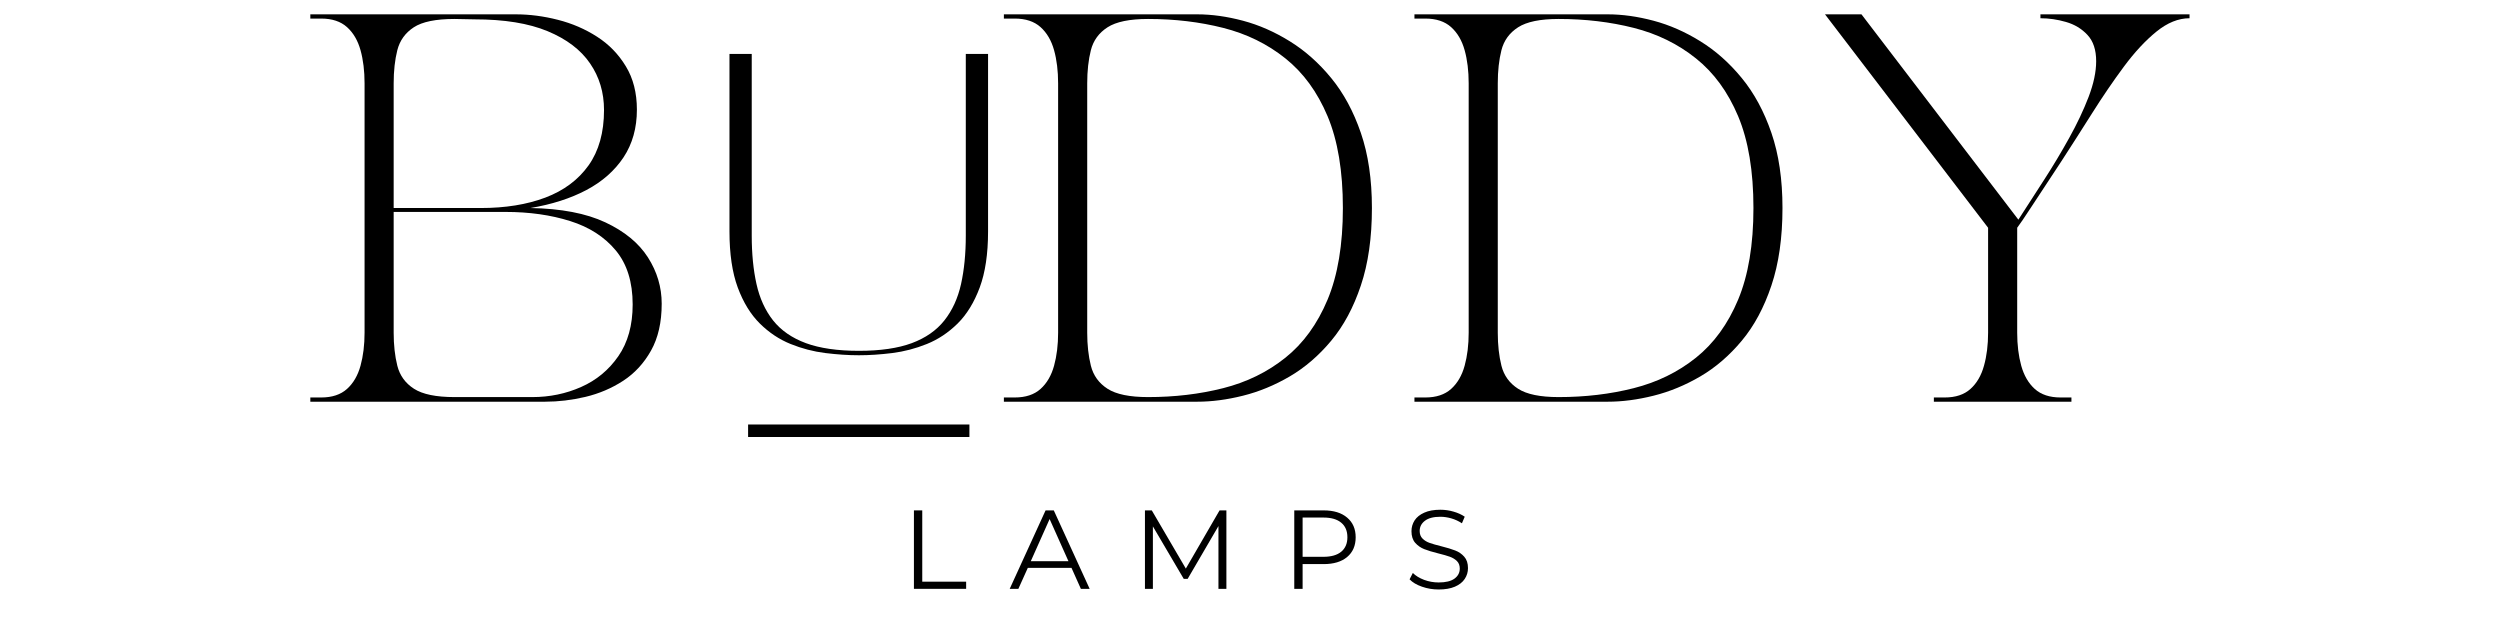
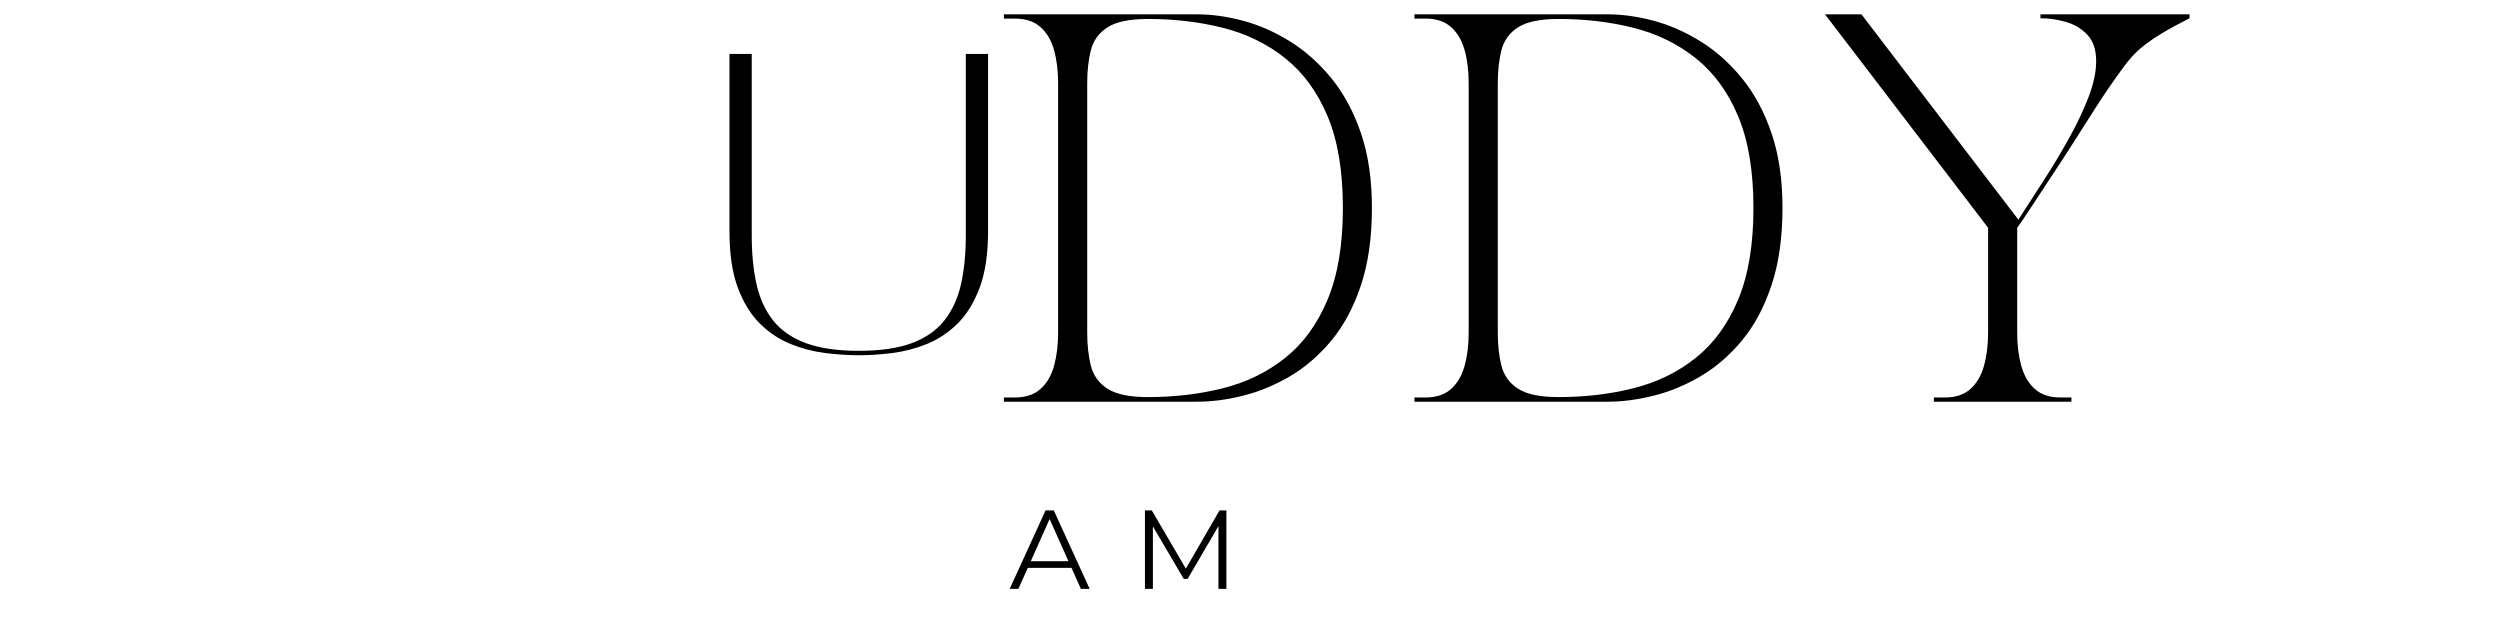
<svg xmlns="http://www.w3.org/2000/svg" version="1.0" preserveAspectRatio="xMidYMid meet" height="200" viewBox="0 0 600 150" zoomAndPan="magnify" width="800">
  <defs>
    <g />
  </defs>
  <g fill-opacity="1" fill="#000000">
    <g transform="translate(71.699, 96.41)">
      <g>
-         <path d="M 2.781 -1.016 L 5.391 -1.016 C 7.992 -1.016 10.055 -1.695 11.578 -3.062 C 13.098 -4.426 14.18 -6.285 14.828 -8.641 C 15.473 -10.992 15.797 -13.629 15.797 -16.547 L 15.797 -76.422 C 15.797 -79.391 15.473 -82.035 14.828 -84.359 C 14.18 -86.691 13.098 -88.539 11.578 -89.906 C 10.055 -91.27 7.992 -91.953 5.391 -91.953 L 2.781 -91.953 L 2.781 -92.969 L 52.062 -92.969 C 55.406 -92.969 58.781 -92.531 62.188 -91.656 C 65.602 -90.789 68.734 -89.441 71.578 -87.609 C 74.43 -85.785 76.738 -83.414 78.5 -80.5 C 80.27 -77.594 81.156 -74.125 81.156 -70.094 C 81.156 -65.695 80.086 -61.883 77.953 -58.656 C 75.816 -55.438 72.844 -52.816 69.031 -50.797 C 65.219 -48.785 60.738 -47.348 55.594 -46.484 C 62.969 -46.359 68.961 -45.211 73.578 -43.047 C 78.203 -40.879 81.613 -38.07 83.812 -34.625 C 86.008 -31.188 87.109 -27.484 87.109 -23.516 C 87.109 -19.055 86.254 -15.305 84.547 -12.266 C 82.848 -9.234 80.617 -6.816 77.859 -5.016 C 75.098 -3.223 72.078 -1.938 68.797 -1.156 C 65.516 -0.383 62.289 0 59.125 0 L 2.781 0 Z M 22.781 -45.547 L 22.781 -16.547 C 22.781 -13.629 23.07 -10.992 23.656 -8.641 C 24.25 -6.285 25.582 -4.441 27.656 -3.109 C 29.727 -1.773 32.969 -1.109 37.375 -1.109 L 56.062 -1.109 C 60.207 -1.109 64.109 -1.914 67.766 -3.531 C 71.43 -5.145 74.41 -7.609 76.703 -10.922 C 78.992 -14.234 80.141 -18.367 80.141 -23.328 C 80.141 -28.723 78.789 -33.047 76.094 -36.297 C 73.395 -39.555 69.738 -41.91 65.125 -43.359 C 60.508 -44.816 55.348 -45.547 49.641 -45.547 Z M 22.781 -46.484 L 43.688 -46.484 C 49.582 -46.484 54.742 -47.316 59.172 -48.984 C 63.609 -50.66 67.066 -53.234 69.547 -56.703 C 72.023 -60.18 73.266 -64.613 73.266 -70 C 73.266 -74.219 72.145 -77.953 69.906 -81.203 C 67.676 -84.461 64.285 -87.035 59.734 -88.922 C 55.18 -90.816 49.336 -91.766 42.203 -91.766 C 41.586 -91.766 40.797 -91.781 39.828 -91.812 C 38.867 -91.844 38.051 -91.859 37.375 -91.859 C 32.906 -91.859 29.648 -91.191 27.609 -89.859 C 25.566 -88.523 24.25 -86.691 23.656 -84.359 C 23.07 -82.035 22.781 -79.391 22.781 -76.422 Z M 22.781 -46.484" />
-       </g>
+         </g>
    </g>
  </g>
  <g fill-opacity="1" fill="#000000">
    <g transform="translate(238.151, 96.41)">
      <g>
        <path d="M 2.781 -91.953 L 2.781 -92.969 L 49.188 -92.969 C 52.656 -92.969 56.312 -92.457 60.156 -91.438 C 64 -90.414 67.75 -88.77 71.406 -86.5 C 75.062 -84.238 78.375 -81.297 81.344 -77.672 C 84.32 -74.047 86.691 -69.66 88.453 -64.516 C 90.223 -59.367 91.109 -53.359 91.109 -46.484 C 91.109 -39.359 90.223 -33.16 88.453 -27.891 C 86.691 -22.617 84.32 -18.203 81.344 -14.641 C 78.375 -11.078 75.062 -8.223 71.406 -6.078 C 67.75 -3.941 64 -2.395 60.156 -1.438 C 56.312 -0.477 52.656 0 49.188 0 L 2.781 0 L 2.781 -1.016 L 5.391 -1.016 C 7.992 -1.016 10.055 -1.695 11.578 -3.062 C 13.098 -4.426 14.18 -6.285 14.828 -8.641 C 15.473 -10.992 15.797 -13.629 15.797 -16.547 L 15.797 -76.422 C 15.797 -79.391 15.473 -82.035 14.828 -84.359 C 14.18 -86.691 13.098 -88.539 11.578 -89.906 C 10.055 -91.27 7.992 -91.953 5.391 -91.953 Z M 22.781 -76.422 L 22.781 -16.547 C 22.781 -13.629 23.07 -10.992 23.656 -8.641 C 24.25 -6.285 25.582 -4.441 27.656 -3.109 C 29.727 -1.773 32.969 -1.109 37.375 -1.109 C 43.758 -1.109 49.77 -1.82 55.406 -3.25 C 61.051 -4.676 66.023 -7.109 70.328 -10.547 C 74.641 -13.992 78.02 -18.645 80.469 -24.5 C 82.914 -30.352 84.141 -37.68 84.141 -46.484 C 84.141 -55.348 82.914 -62.691 80.469 -68.516 C 78.02 -74.336 74.641 -78.969 70.328 -82.406 C 66.023 -85.852 61.051 -88.289 55.406 -89.719 C 49.77 -91.145 43.758 -91.859 37.375 -91.859 C 32.969 -91.859 29.727 -91.191 27.656 -89.859 C 25.582 -88.523 24.25 -86.691 23.656 -84.359 C 23.07 -82.035 22.781 -79.391 22.781 -76.422 Z M 22.781 -76.422" />
      </g>
    </g>
  </g>
  <g fill-opacity="1" fill="#000000">
    <g transform="translate(336.686, 96.41)">
      <g>
        <path d="M 2.781 -91.953 L 2.781 -92.969 L 49.188 -92.969 C 52.656 -92.969 56.312 -92.457 60.156 -91.438 C 64 -90.414 67.75 -88.77 71.406 -86.5 C 75.062 -84.238 78.375 -81.297 81.344 -77.672 C 84.32 -74.047 86.691 -69.66 88.453 -64.516 C 90.223 -59.367 91.109 -53.359 91.109 -46.484 C 91.109 -39.359 90.223 -33.16 88.453 -27.891 C 86.691 -22.617 84.32 -18.203 81.344 -14.641 C 78.375 -11.078 75.062 -8.223 71.406 -6.078 C 67.75 -3.941 64 -2.395 60.156 -1.438 C 56.312 -0.477 52.656 0 49.188 0 L 2.781 0 L 2.781 -1.016 L 5.391 -1.016 C 7.992 -1.016 10.055 -1.695 11.578 -3.062 C 13.098 -4.426 14.18 -6.285 14.828 -8.641 C 15.473 -10.992 15.797 -13.629 15.797 -16.547 L 15.797 -76.422 C 15.797 -79.391 15.473 -82.035 14.828 -84.359 C 14.18 -86.691 13.098 -88.539 11.578 -89.906 C 10.055 -91.27 7.992 -91.953 5.391 -91.953 Z M 22.781 -76.422 L 22.781 -16.547 C 22.781 -13.629 23.07 -10.992 23.656 -8.641 C 24.25 -6.285 25.582 -4.441 27.656 -3.109 C 29.727 -1.773 32.969 -1.109 37.375 -1.109 C 43.758 -1.109 49.77 -1.82 55.406 -3.25 C 61.051 -4.676 66.023 -7.109 70.328 -10.547 C 74.641 -13.992 78.02 -18.645 80.469 -24.5 C 82.914 -30.352 84.141 -37.68 84.141 -46.484 C 84.141 -55.348 82.914 -62.691 80.469 -68.516 C 78.02 -74.336 74.641 -78.969 70.328 -82.406 C 66.023 -85.852 61.051 -88.289 55.406 -89.719 C 49.77 -91.145 43.758 -91.859 37.375 -91.859 C 32.969 -91.859 29.727 -91.191 27.656 -89.859 C 25.582 -88.523 24.25 -86.691 23.656 -84.359 C 23.07 -82.035 22.781 -79.391 22.781 -76.422 Z M 22.781 -76.422" />
      </g>
    </g>
  </g>
  <g fill-opacity="1" fill="#000000">
    <g transform="translate(435.221, 96.41)">
      <g>
-         <path d="M 2.781 -92.969 L 11.531 -92.969 L 49.188 -43.688 C 51.102 -46.664 53.145 -49.828 55.312 -53.172 C 57.477 -56.523 59.504 -59.906 61.391 -63.312 C 63.285 -66.719 64.836 -70 66.047 -73.156 C 67.254 -76.32 67.859 -79.176 67.859 -81.719 C 67.859 -84.445 67.16 -86.551 65.766 -88.031 C 64.379 -89.52 62.66 -90.555 60.609 -91.141 C 58.566 -91.734 56.523 -92.031 54.484 -92.031 L 54.484 -92.969 L 90.266 -92.969 L 90.266 -92.031 C 87.609 -92.031 84.961 -90.961 82.328 -88.828 C 79.691 -86.691 77.086 -83.891 74.516 -80.422 C 71.941 -76.953 69.383 -73.203 66.844 -69.172 C 64.301 -65.141 61.82 -61.266 59.406 -57.547 C 56.426 -53.023 54.082 -49.461 52.375 -46.859 C 50.676 -44.254 49.52 -42.551 48.906 -41.75 L 48.906 -16.547 C 48.906 -13.629 49.227 -10.992 49.875 -8.641 C 50.531 -6.285 51.613 -4.426 53.125 -3.062 C 54.645 -1.695 56.707 -1.016 59.312 -1.016 L 61.922 -1.016 L 61.922 0 L 28.906 0 L 28.906 -1.016 L 31.516 -1.016 C 34.117 -1.016 36.176 -1.695 37.688 -3.062 C 39.207 -4.426 40.289 -6.285 40.938 -8.641 C 41.594 -10.992 41.922 -13.629 41.922 -16.547 L 41.922 -41.75 Z M 2.781 -92.969" />
+         <path d="M 2.781 -92.969 L 11.531 -92.969 L 49.188 -43.688 C 51.102 -46.664 53.145 -49.828 55.312 -53.172 C 57.477 -56.523 59.504 -59.906 61.391 -63.312 C 63.285 -66.719 64.836 -70 66.047 -73.156 C 67.254 -76.32 67.859 -79.176 67.859 -81.719 C 67.859 -84.445 67.16 -86.551 65.766 -88.031 C 64.379 -89.52 62.66 -90.555 60.609 -91.141 C 58.566 -91.734 56.523 -92.031 54.484 -92.031 L 54.484 -92.969 L 90.266 -92.969 L 90.266 -92.031 C 79.691 -86.691 77.086 -83.891 74.516 -80.422 C 71.941 -76.953 69.383 -73.203 66.844 -69.172 C 64.301 -65.141 61.82 -61.266 59.406 -57.547 C 56.426 -53.023 54.082 -49.461 52.375 -46.859 C 50.676 -44.254 49.52 -42.551 48.906 -41.75 L 48.906 -16.547 C 48.906 -13.629 49.227 -10.992 49.875 -8.641 C 50.531 -6.285 51.613 -4.426 53.125 -3.062 C 54.645 -1.695 56.707 -1.016 59.312 -1.016 L 61.922 -1.016 L 61.922 0 L 28.906 0 L 28.906 -1.016 L 31.516 -1.016 C 34.117 -1.016 36.176 -1.695 37.688 -3.062 C 39.207 -4.426 40.289 -6.285 40.938 -8.641 C 41.594 -10.992 41.922 -13.629 41.922 -16.547 L 41.922 -41.75 Z M 2.781 -92.969" />
      </g>
    </g>
  </g>
  <g fill-opacity="1" fill="#000000">
    <g transform="translate(164.385, 84.199)">
      <g>
        <path d="M 10.688 -28.641 L 10.688 -71.25 L 16.031 -71.25 L 16.031 -27.641 C 16.031 -23.316 16.41 -19.445 17.172 -16.031 C 17.93 -12.613 19.258 -9.703 21.156 -7.297 C 23.062 -4.898 25.688 -3.082 29.031 -1.844 C 32.383 -0.613 36.625 0 41.75 0 C 46.883 0 51.113 -0.613 54.438 -1.844 C 57.758 -3.082 60.367 -4.898 62.266 -7.297 C 64.172 -9.703 65.504 -12.613 66.266 -16.031 C 67.023 -19.445 67.406 -23.316 67.406 -27.641 L 67.406 -71.25 L 72.75 -71.25 L 72.75 -28.641 C 72.75 -23.273 72.082 -18.797 70.75 -15.203 C 69.414 -11.617 67.645 -8.734 65.438 -6.547 C 63.227 -4.367 60.77 -2.734 58.062 -1.641 C 55.352 -0.547 52.586 0.176 49.766 0.531 C 46.941 0.883 44.27 1.062 41.75 1.062 C 39.227 1.062 36.539 0.883 33.688 0.531 C 30.844 0.176 28.066 -0.547 25.359 -1.641 C 22.648 -2.734 20.191 -4.367 17.984 -6.547 C 15.773 -8.734 14.004 -11.617 12.672 -15.203 C 11.348 -18.797 10.688 -23.273 10.688 -28.641 Z M 10.688 -28.641" />
      </g>
    </g>
  </g>
-   <path stroke-miterlimit="4" stroke-opacity="1" stroke-width="4" stroke="#000000" d="M 0.002 2.001 L 70.825 2.001" stroke-linejoin="miter" fill="none" transform="matrix(0.75, 0, 0, 0.75, 179.542, 101.878)" stroke-linecap="butt" />
  <g fill-opacity="1" fill="#000000">
    <g transform="translate(216.28, 141.321)">
      <g>
-         <path d="M 3.062 -18.828 L 5.062 -18.828 L 5.062 -1.719 L 15.594 -1.719 L 15.594 0 L 3.062 0 Z M 3.062 -18.828" />
-       </g>
+         </g>
    </g>
  </g>
  <g fill-opacity="1" fill="#000000">
    <g transform="translate(242.283, 141.321)">
      <g>
        <path d="M 14.875 -5.031 L 4.391 -5.031 L 2.125 0 L 0.047 0 L 8.656 -18.828 L 10.625 -18.828 L 19.234 0 L 17.125 0 Z M 14.141 -6.641 L 9.625 -16.75 L 5.109 -6.641 Z M 14.141 -6.641" />
      </g>
    </g>
  </g>
  <g fill-opacity="1" fill="#000000">
    <g transform="translate(271.725, 141.321)">
      <g>
        <path d="M 22.609 -18.828 L 22.609 0 L 20.703 0 L 20.703 -15.062 L 13.312 -2.391 L 12.375 -2.391 L 4.969 -14.984 L 4.969 0 L 3.062 0 L 3.062 -18.828 L 4.703 -18.828 L 12.875 -4.859 L 20.969 -18.828 Z M 22.609 -18.828" />
      </g>
    </g>
  </g>
  <g fill-opacity="1" fill="#000000">
    <g transform="translate(307.564, 141.321)">
      <g>
-         <path d="M 10.109 -18.828 C 12.516 -18.828 14.395 -18.25 15.75 -17.094 C 17.113 -15.945 17.797 -14.375 17.797 -12.375 C 17.797 -10.363 17.113 -8.785 15.75 -7.641 C 14.395 -6.504 12.516 -5.938 10.109 -5.938 L 5.062 -5.938 L 5.062 0 L 3.062 0 L 3.062 -18.828 Z M 10.062 -7.688 C 11.926 -7.688 13.348 -8.094 14.328 -8.906 C 15.316 -9.727 15.812 -10.883 15.812 -12.375 C 15.812 -13.895 15.316 -15.062 14.328 -15.875 C 13.348 -16.695 11.926 -17.109 10.062 -17.109 L 5.062 -17.109 L 5.062 -7.688 Z M 10.062 -7.688" />
-       </g>
+         </g>
    </g>
  </g>
  <g fill-opacity="1" fill="#000000">
    <g transform="translate(337.034, 141.321)">
      <g>
-         <path d="M 8.25 0.156 C 6.852 0.156 5.516 -0.066 4.234 -0.516 C 2.953 -0.961 1.961 -1.551 1.266 -2.281 L 2.047 -3.812 C 2.723 -3.133 3.625 -2.582 4.75 -2.156 C 5.883 -1.738 7.051 -1.531 8.25 -1.531 C 9.938 -1.531 11.203 -1.836 12.047 -2.453 C 12.891 -3.078 13.312 -3.879 13.312 -4.859 C 13.312 -5.617 13.082 -6.223 12.625 -6.672 C 12.164 -7.117 11.602 -7.461 10.938 -7.703 C 10.281 -7.941 9.359 -8.207 8.172 -8.5 C 6.754 -8.852 5.625 -9.195 4.781 -9.531 C 3.938 -9.863 3.211 -10.367 2.609 -11.047 C 2.016 -11.734 1.719 -12.66 1.719 -13.828 C 1.719 -14.773 1.969 -15.641 2.469 -16.422 C 2.977 -17.203 3.75 -17.82 4.781 -18.281 C 5.82 -18.75 7.113 -18.984 8.656 -18.984 C 9.727 -18.984 10.781 -18.832 11.812 -18.531 C 12.844 -18.238 13.738 -17.832 14.5 -17.312 L 13.828 -15.734 C 13.035 -16.254 12.191 -16.645 11.297 -16.906 C 10.398 -17.164 9.52 -17.297 8.656 -17.297 C 7.008 -17.297 5.77 -16.973 4.938 -16.328 C 4.102 -15.691 3.688 -14.875 3.688 -13.875 C 3.688 -13.125 3.914 -12.52 4.375 -12.062 C 4.832 -11.602 5.406 -11.254 6.094 -11.016 C 6.781 -10.773 7.707 -10.508 8.875 -10.219 C 10.25 -9.875 11.363 -9.535 12.219 -9.203 C 13.07 -8.879 13.797 -8.379 14.391 -7.703 C 14.984 -7.035 15.281 -6.125 15.281 -4.969 C 15.281 -4.02 15.02 -3.156 14.5 -2.375 C 13.988 -1.594 13.203 -0.973 12.141 -0.516 C 11.086 -0.066 9.789 0.156 8.25 0.156 Z M 8.25 0.156" />
-       </g>
+         </g>
    </g>
  </g>
</svg>